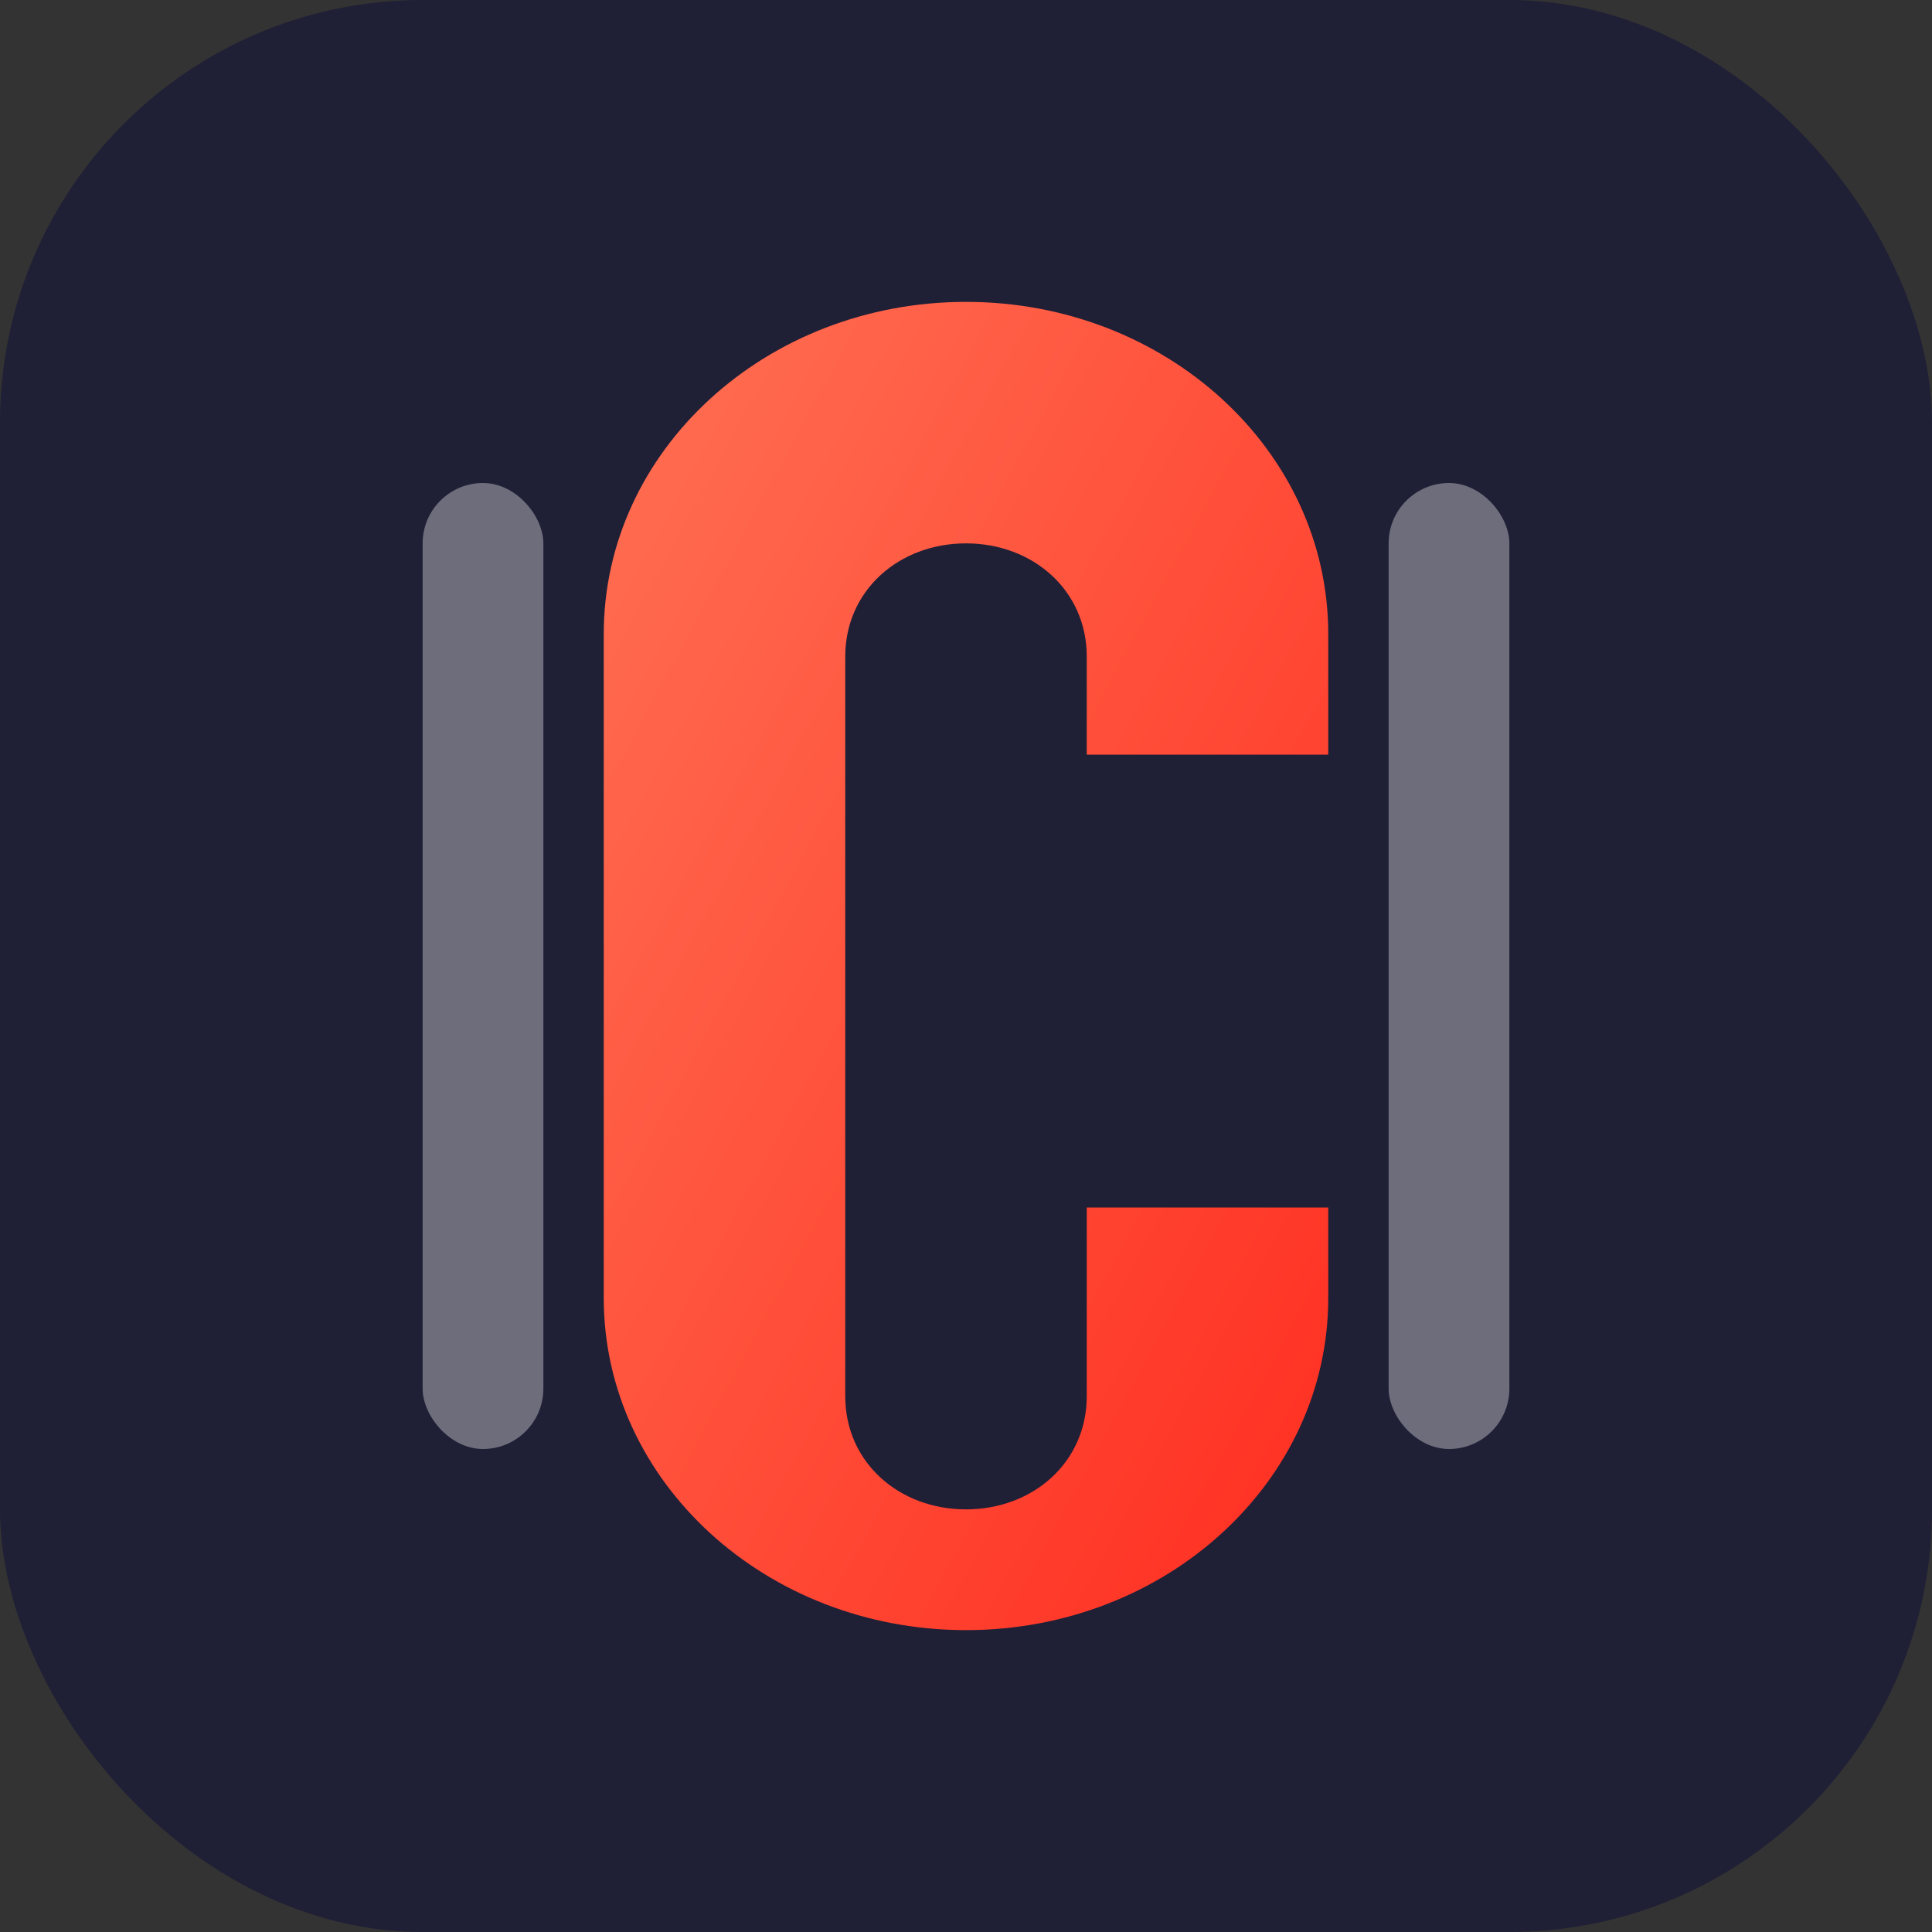
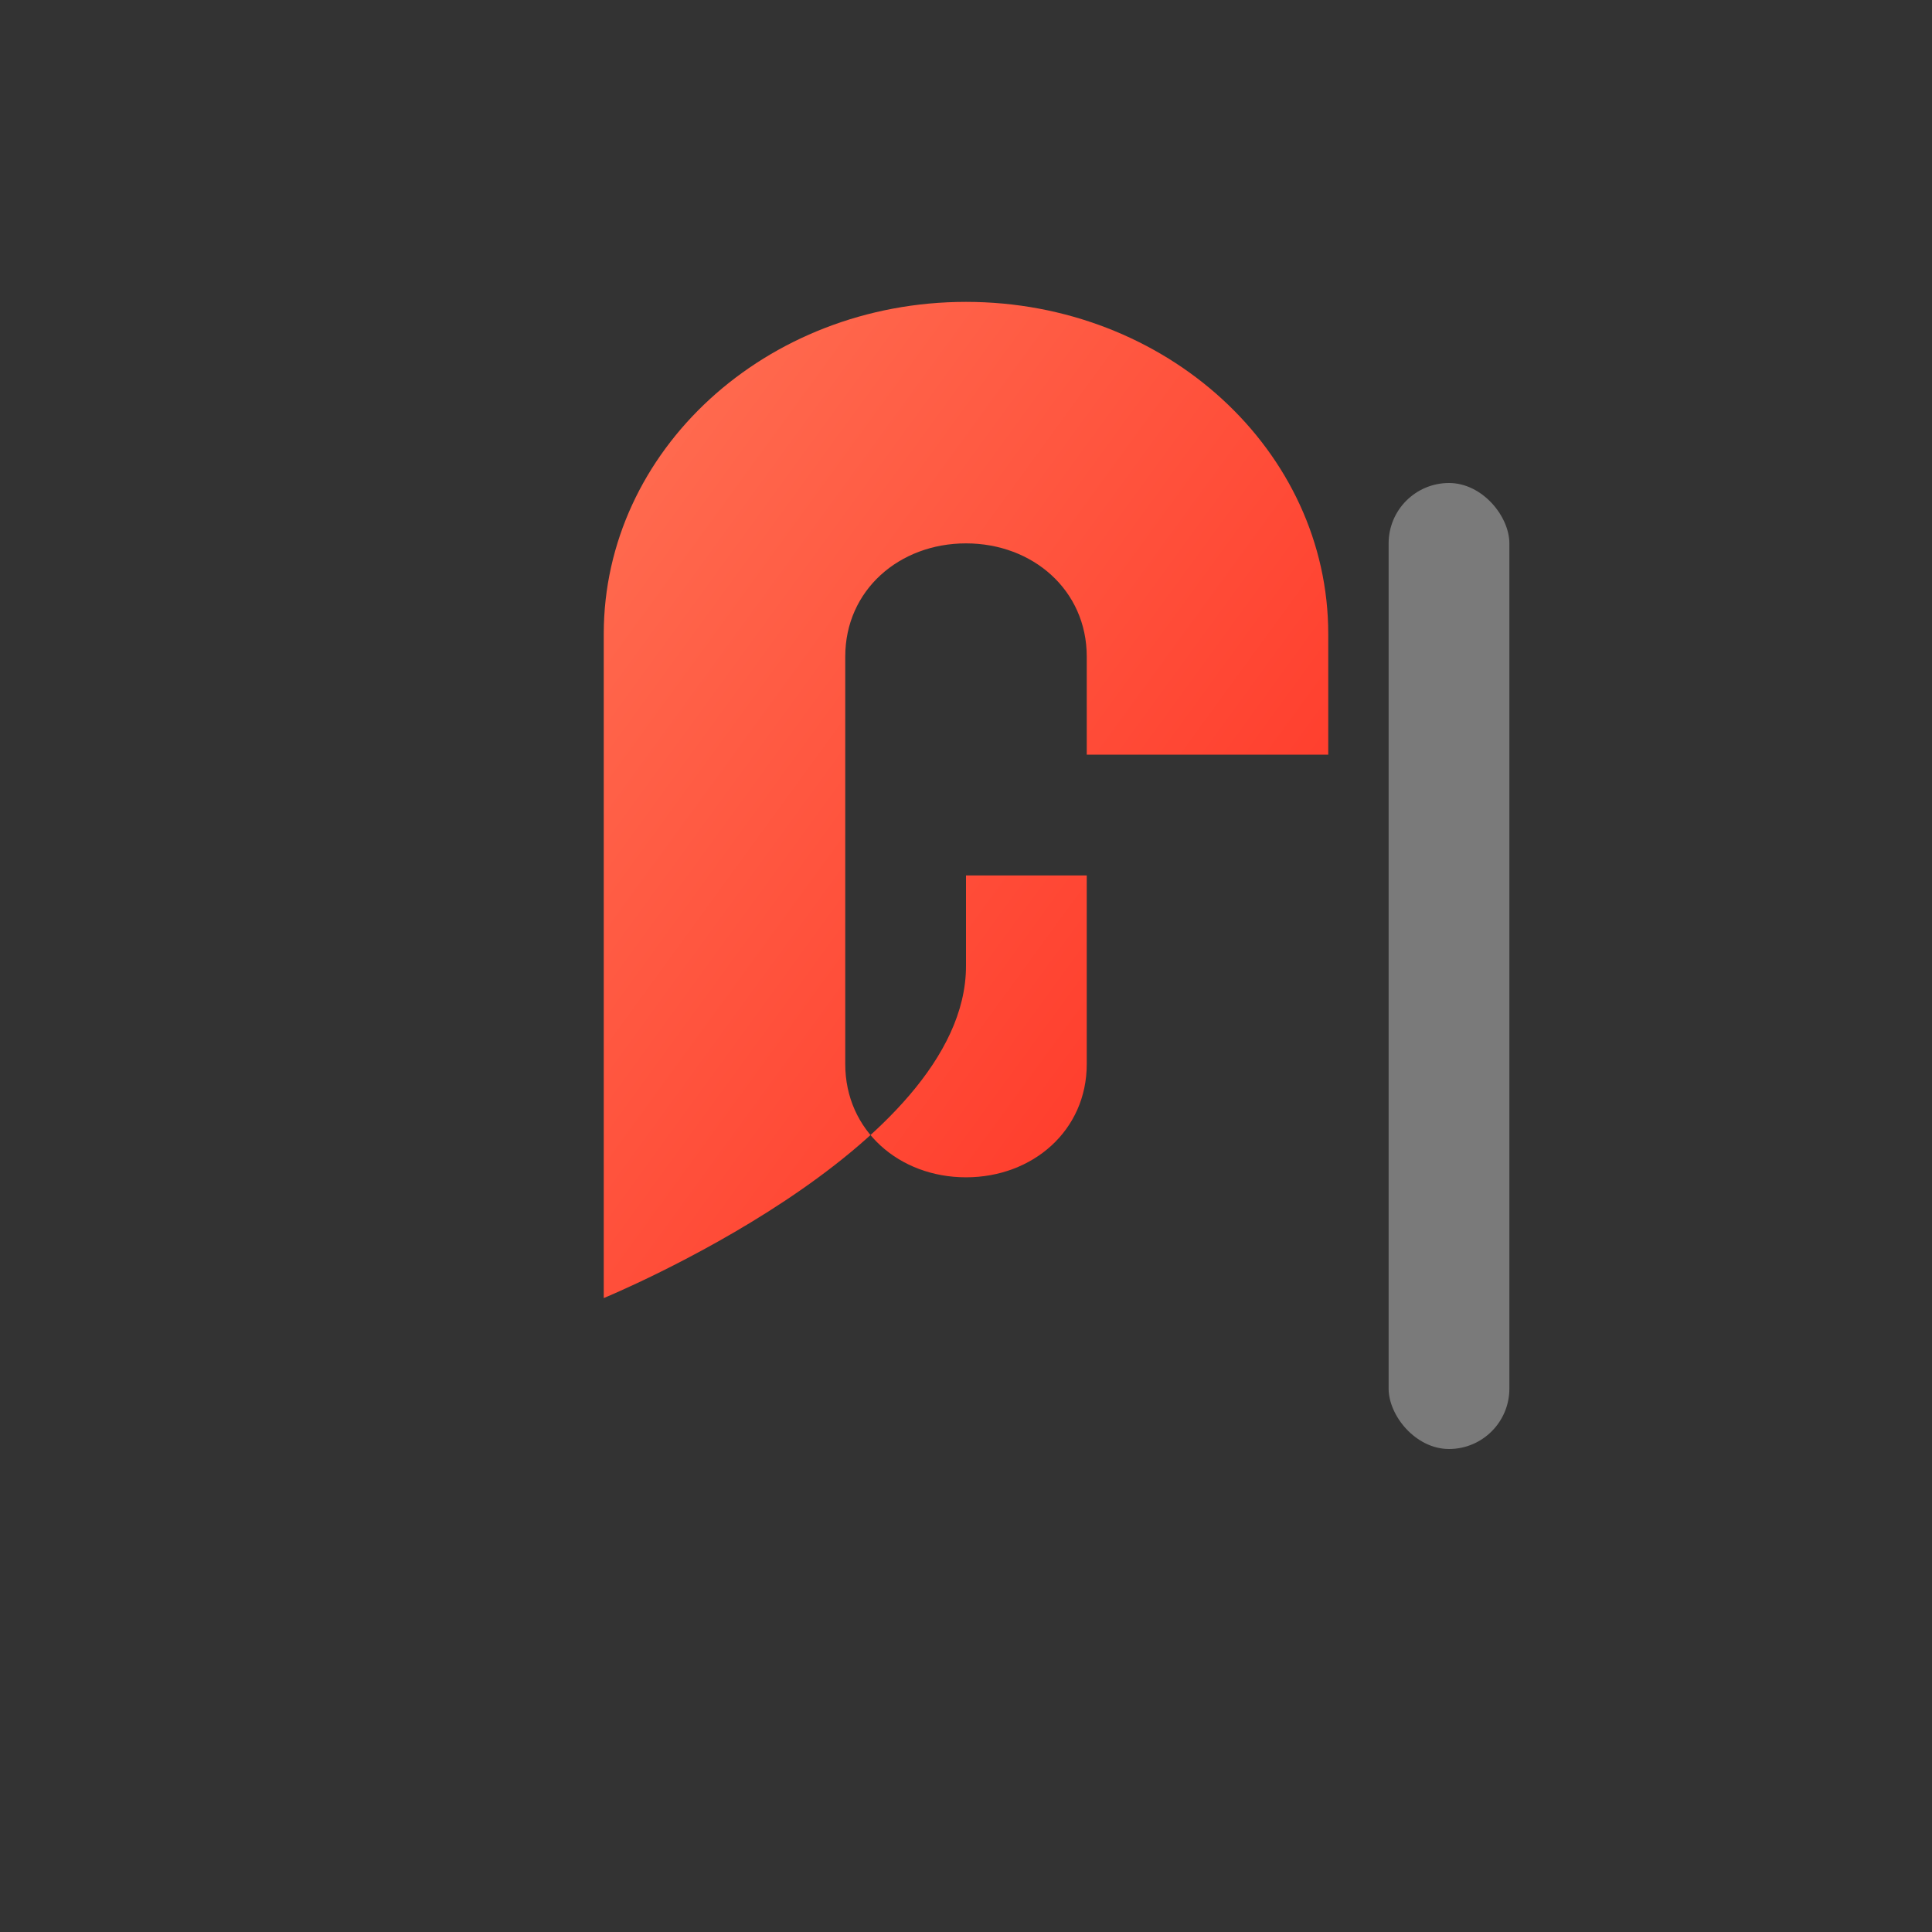
<svg xmlns="http://www.w3.org/2000/svg" viewBox="0 0 128 128" role="img" aria-labelledby="title desc">
  <rect x="0" y="0" width="128" height="128" fill="#333333" stroke="none" />
  <title>Guardrails</title>
  <desc>Stylised letter G wrapped in rails</desc>
  <defs>
    <linearGradient id="grad" x1="0%" x2="100%" y1="0%" y2="100%">
      <stop offset="0%" stop-color="#ff7154" />
      <stop offset="100%" stop-color="#ff2d20" />
    </linearGradient>
  </defs>
-   <rect width="128" height="128" rx="28" fill="#1f1f36" />
-   <path d="M88 42c0-12.15-10.74-22-24-22s-24 9.85-24 22v44c0 12.15 10.74 22 24 22s24-9.85 24-22v-6H72v12.5c0 4.4-3.58 7.5-8 7.5s-8-3.1-8-7.5V43.5c0-4.4 3.58-7.5 8-7.5s8 3.1 8 7.5V50h16v-8z" fill="url(#grad)" />
-   <rect x="28" y="32" width="8" height="64" rx="4" fill="#fff" opacity="0.35" />
+   <path d="M88 42c0-12.15-10.74-22-24-22s-24 9.85-24 22v44s24-9.85 24-22v-6H72v12.5c0 4.4-3.58 7.5-8 7.5s-8-3.1-8-7.5V43.5c0-4.4 3.58-7.5 8-7.5s8 3.1 8 7.5V50h16v-8z" fill="url(#grad)" />
  <rect x="92" y="32" width="8" height="64" rx="4" fill="#fff" opacity="0.35" />
</svg>